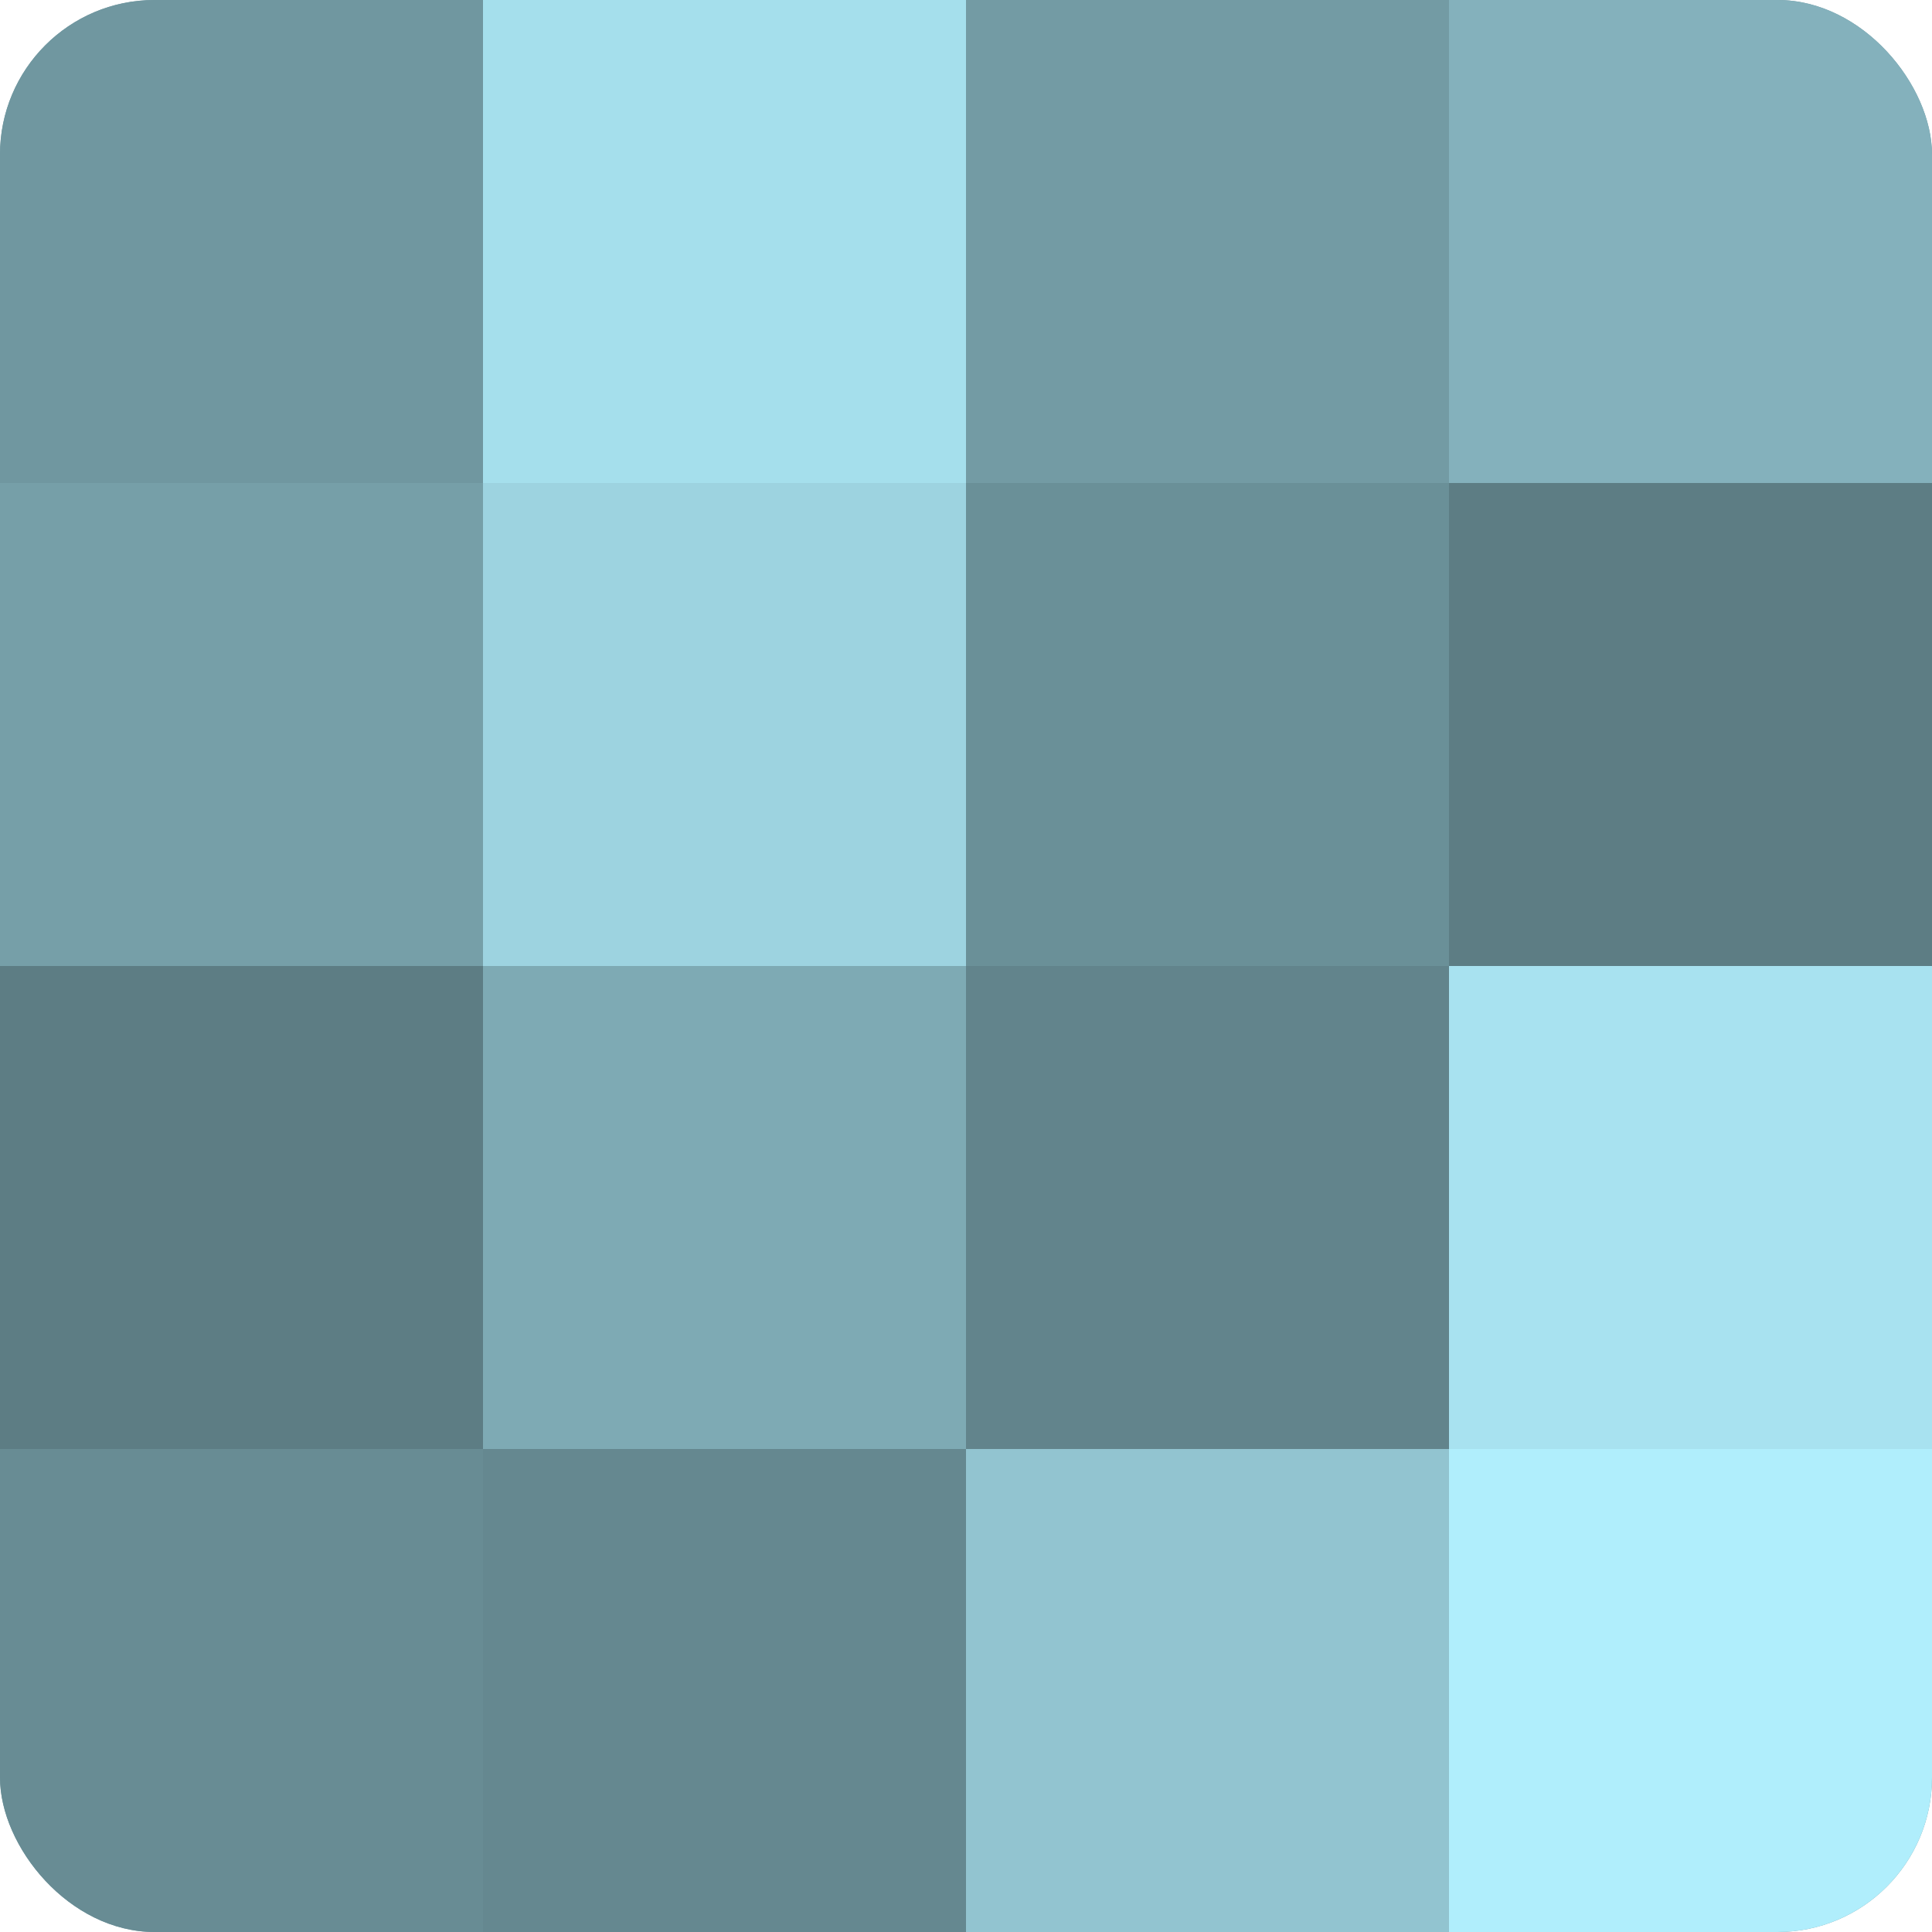
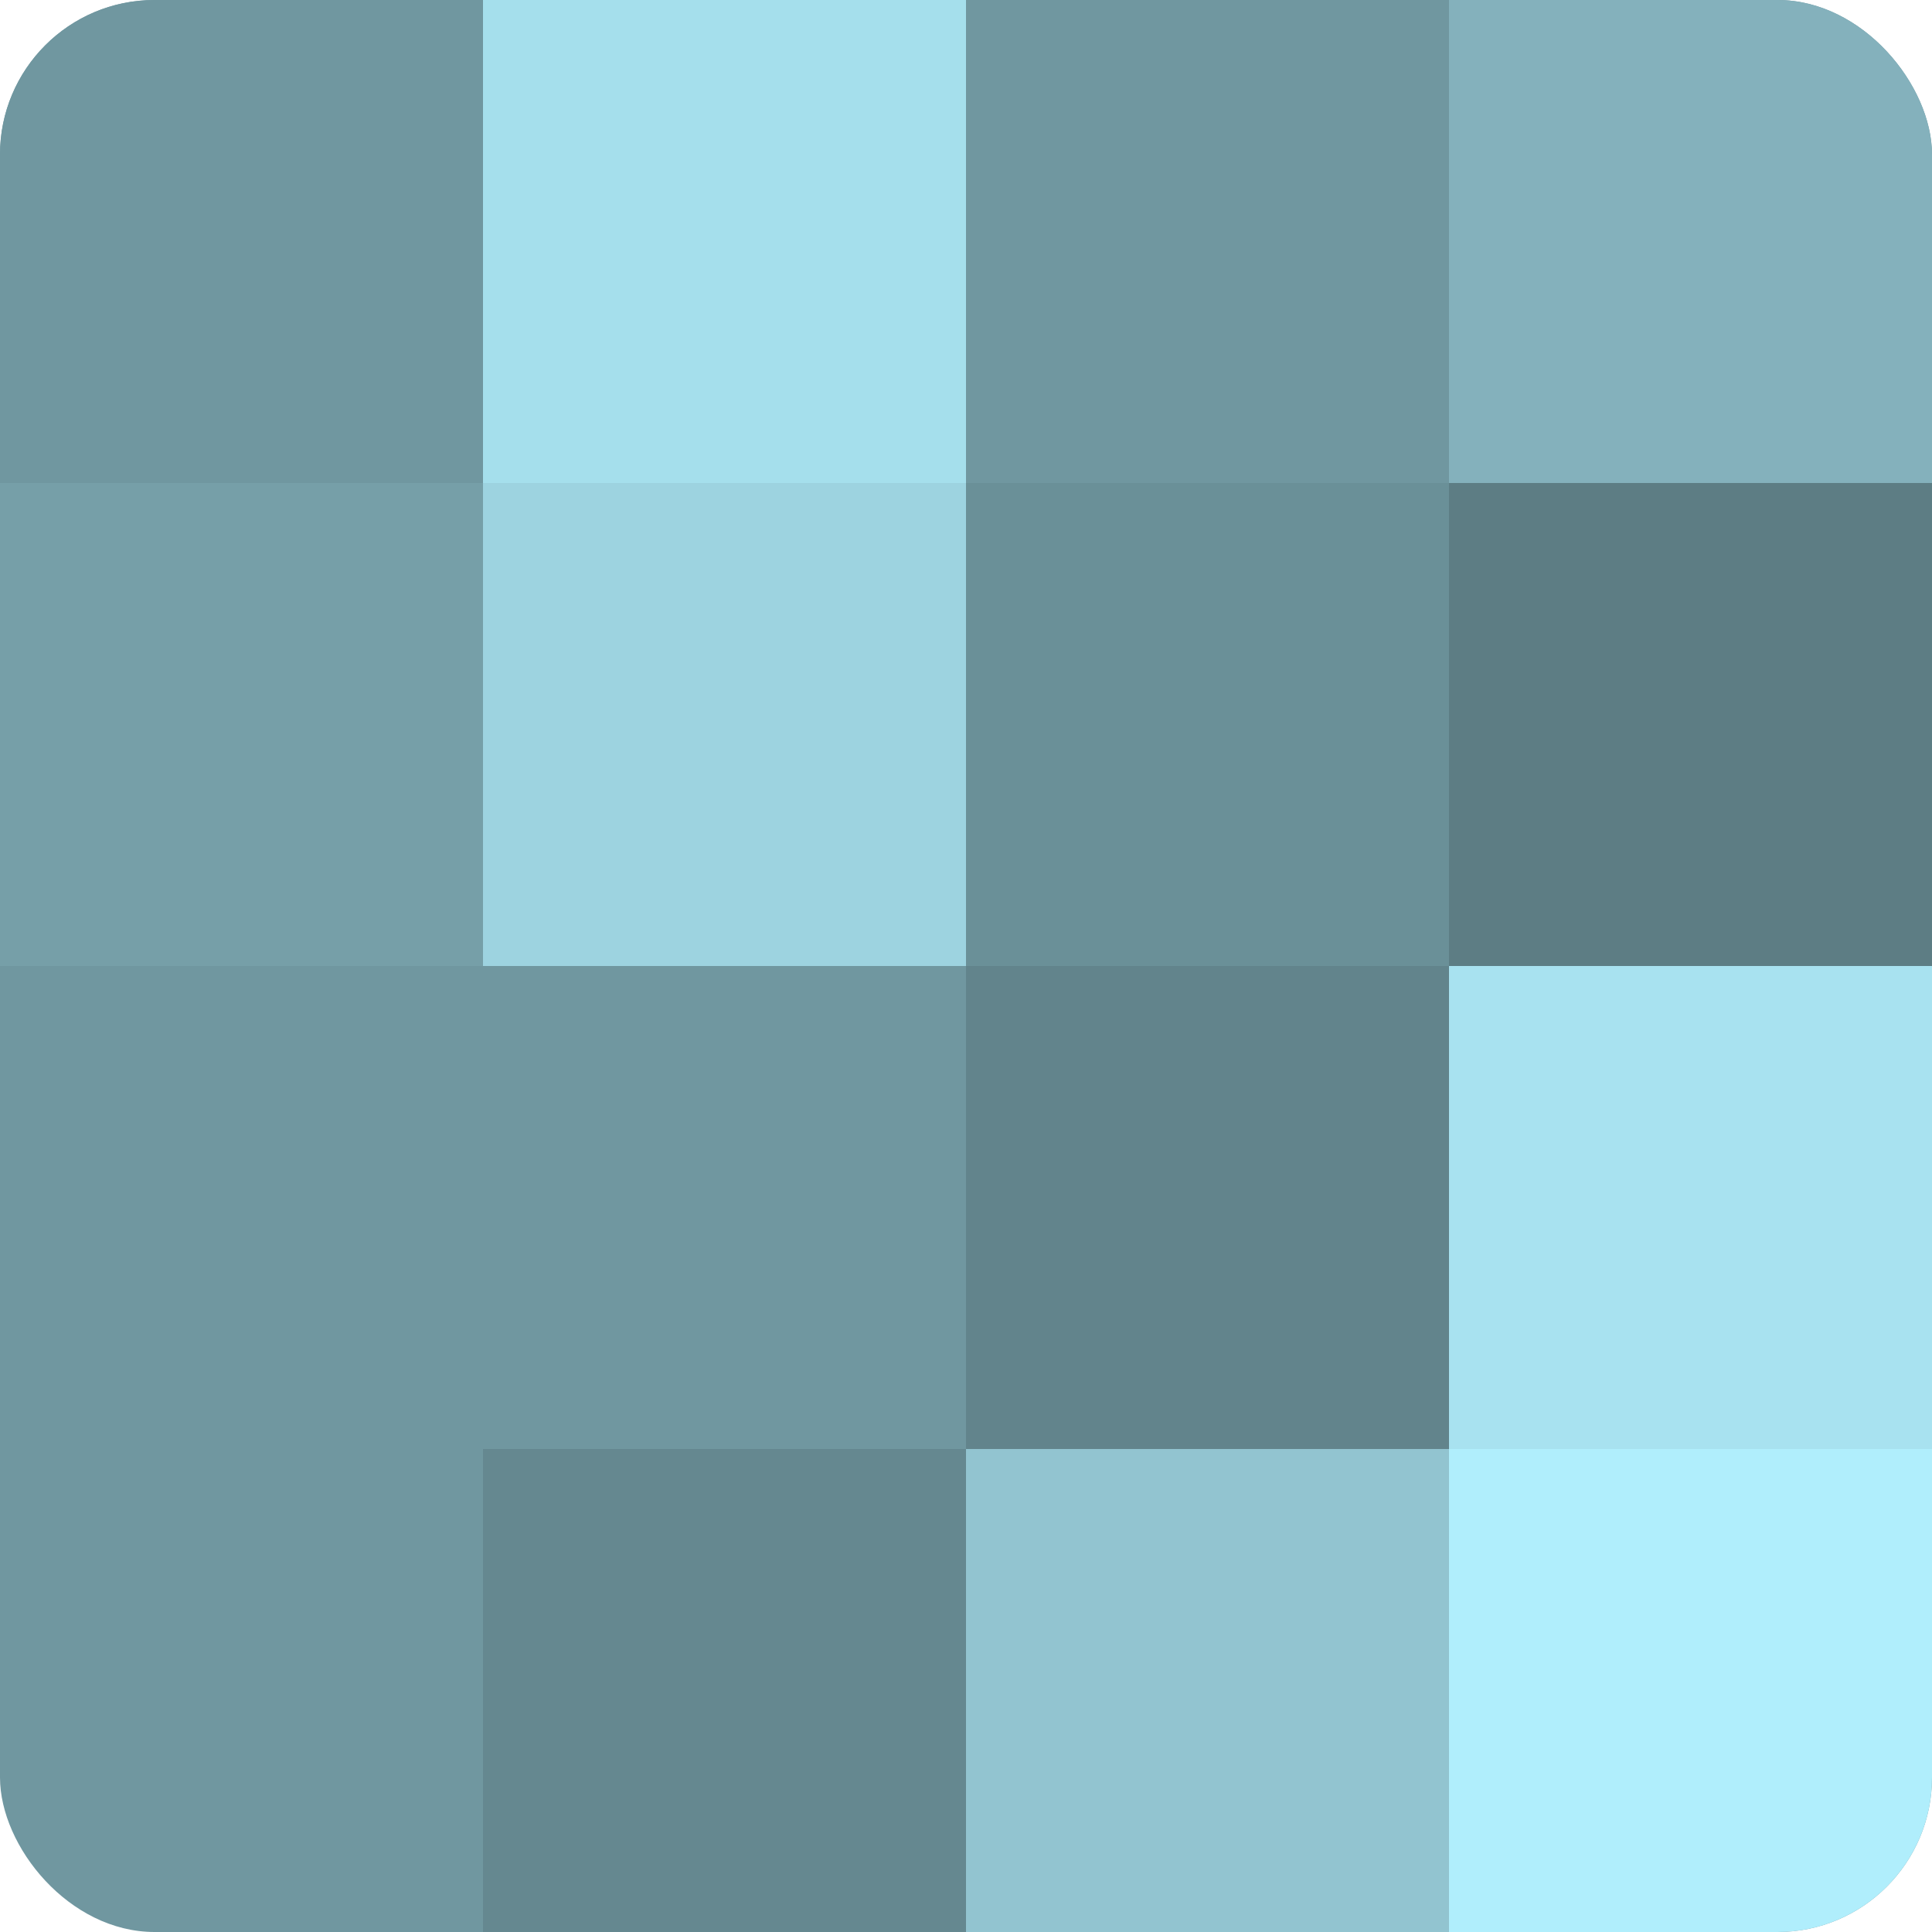
<svg xmlns="http://www.w3.org/2000/svg" width="80" height="80" viewBox="0 0 100 100" preserveAspectRatio="xMidYMid meet">
  <defs>
    <clipPath id="c" width="100" height="100">
      <rect width="100" height="100" rx="8" ry="8" />
    </clipPath>
  </defs>
  <g clip-path="url(#c)">
    <rect width="100" height="100" fill="#7097a0" />
    <rect width="25" height="25" fill="#7097a0" />
    <rect y="25" width="25" height="25" fill="#769fa8" />
-     <rect y="50" width="25" height="25" fill="#5d7d84" />
-     <rect y="75" width="25" height="25" fill="#688c94" />
    <rect x="25" width="25" height="25" fill="#a5dfec" />
    <rect x="25" y="25" width="25" height="25" fill="#9dd3e0" />
-     <rect x="25" y="50" width="25" height="25" fill="#7eaab4" />
    <rect x="25" y="75" width="25" height="25" fill="#658890" />
-     <rect x="50" width="25" height="25" fill="#739ba4" />
    <rect x="50" y="25" width="25" height="25" fill="#6a9098" />
    <rect x="50" y="50" width="25" height="25" fill="#62848c" />
    <rect x="50" y="75" width="25" height="25" fill="#92c4d0" />
    <rect x="75" width="25" height="25" fill="#84b1bc" />
    <rect x="75" y="25" width="25" height="25" fill="#5d7d84" />
    <rect x="75" y="50" width="25" height="25" fill="#a8e2f0" />
    <rect x="75" y="75" width="25" height="25" fill="#b0eefc" />
  </g>
</svg>